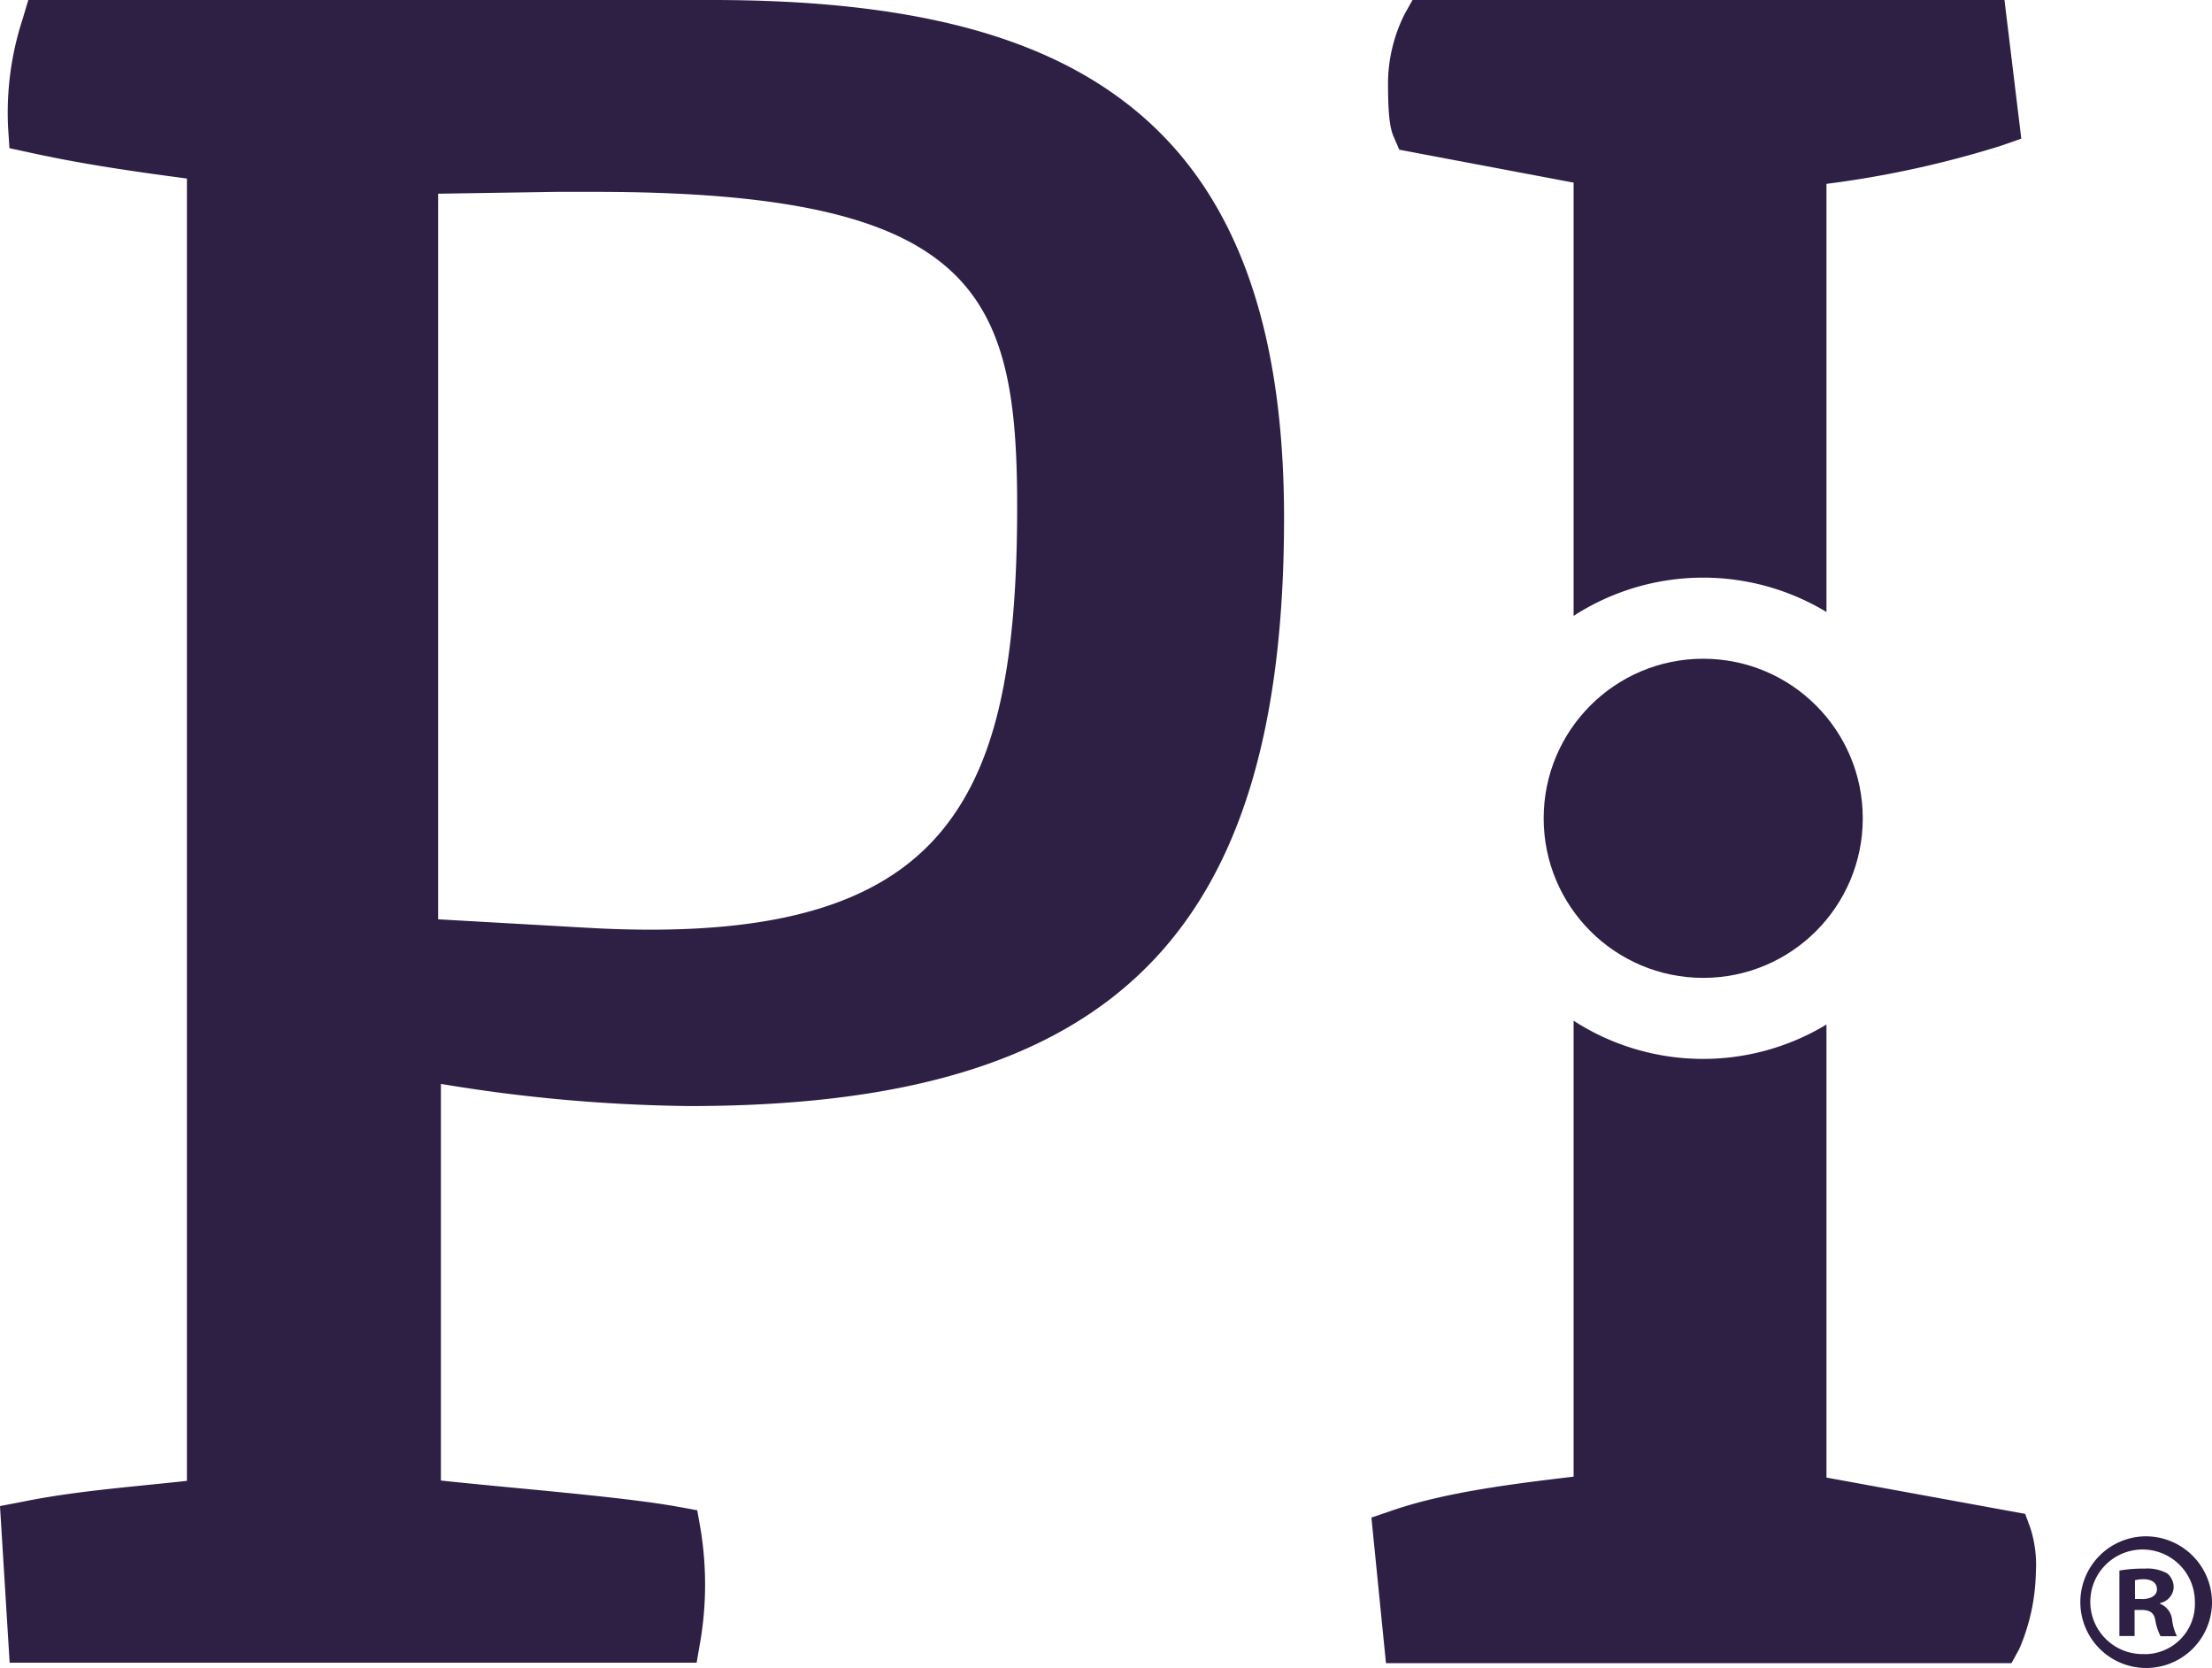
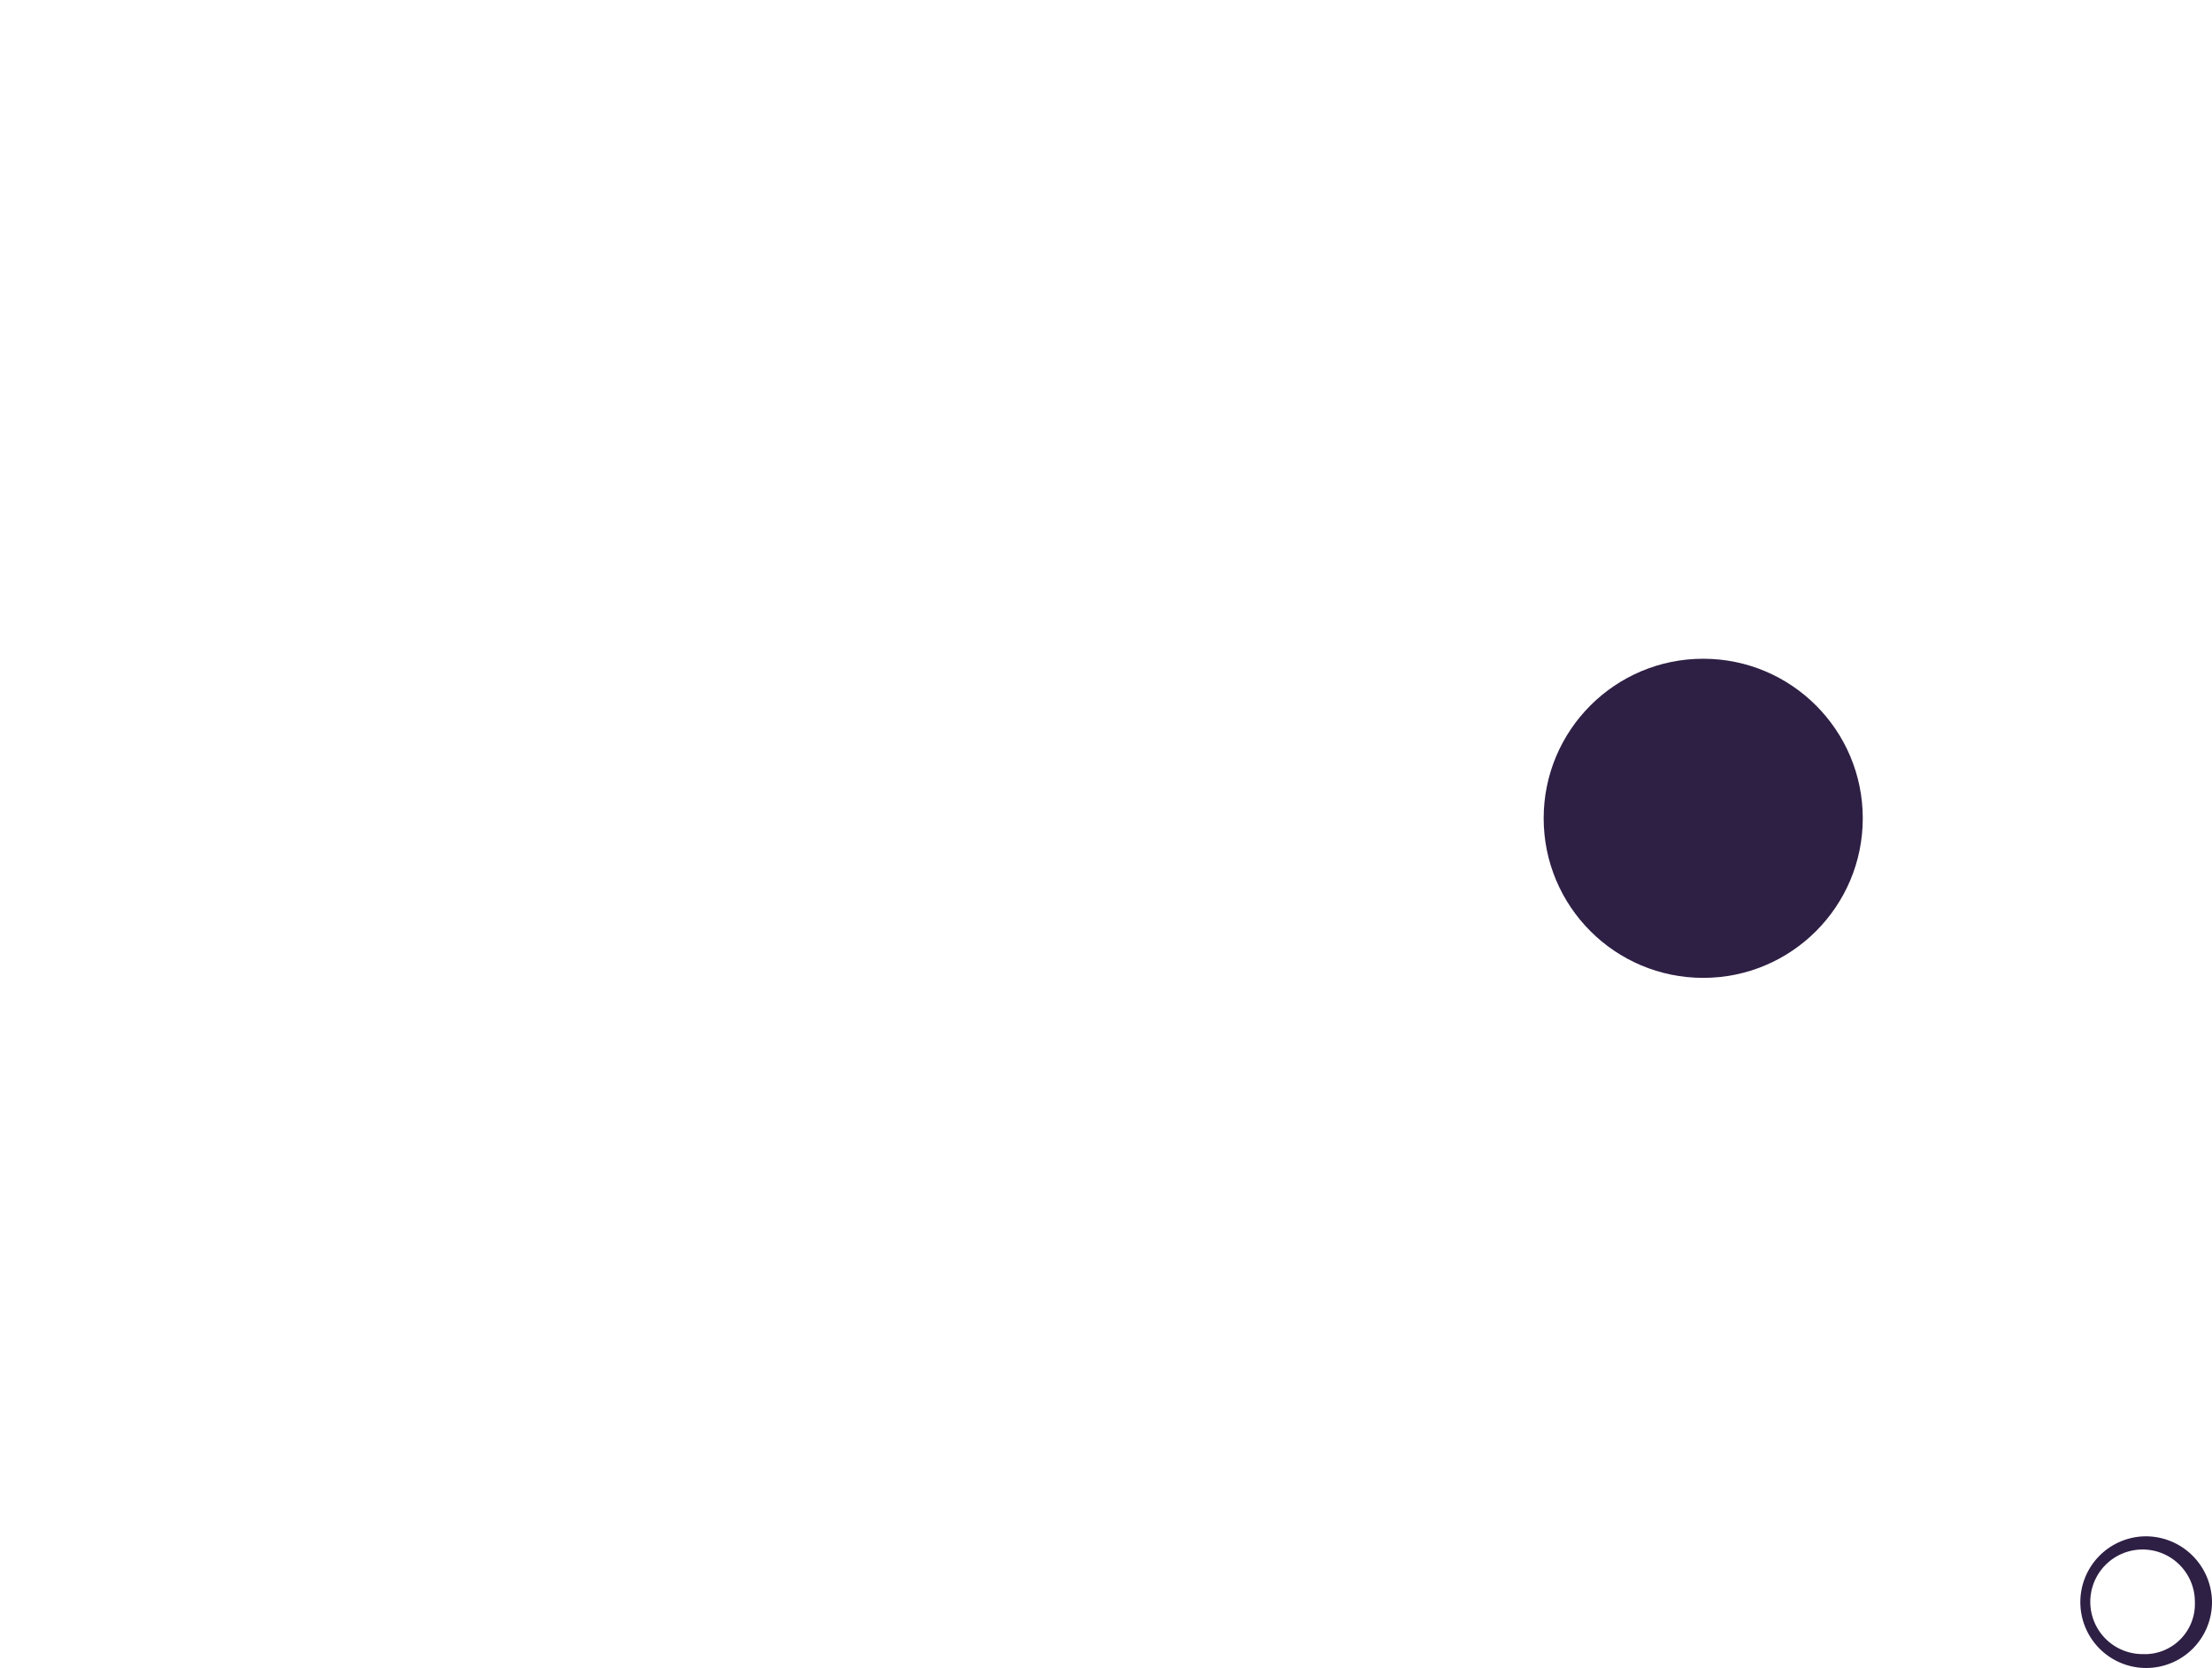
<svg xmlns="http://www.w3.org/2000/svg" viewBox="0 0 215.73 162.67">
  <defs>
    <style>.cls-1{fill:#2e1f44;}</style>
  </defs>
  <title>PI Letters</title>
  <g id="Layer_2" data-name="Layer 2">
    <g id="Layer_1-2" data-name="Layer 1">
-       <path class="cls-1" d="M136.47,14.6l17,3.21V60.06a23.26,23.26,0,0,1,24.66-.38V17.93a98.41,98.41,0,0,0,17-3.71l2-.7L195.49,0H137.76L137,1.35a15.23,15.23,0,0,0-1.63,6.59c0,3,.14,4.44.54,5.37Z" />
      <circle class="cls-1" cx="166.11" cy="79.8" r="15.56" />
-       <path class="cls-1" d="M197.51,147.63l-19.38-3.54V99.91a23.27,23.27,0,0,1-24.66-.37V144c-5.87.7-12.52,1.51-17.72,3.31l-2,.68,1.42,14.2h61l.75-1.36a19.66,19.66,0,0,0,1.63-7.45,11.87,11.87,0,0,0-.54-4.39Z" />
-       <path class="cls-1" d="M110.8,10.82C101.89,3.44,88.74,0,69.4,0H2.76L2.2,1.88A29.4,29.4,0,0,0,.79,12.45l.13,2,1.94.42C8,16,12.94,16.71,18.23,17.41v127c-1.25.14-2.53.27-3.86.4-4,.41-8.17.82-12.13,1.63L0,146.87l.94,15.27h67l.38-2.19a33.39,33.39,0,0,0,0-10.86L68,147.28l-1.81-.33c-3.73-.69-10.42-1.33-16.33-1.89-2.5-.24-4.9-.47-6.86-.68V105.7a156.52,156.52,0,0,0,24.23,2.16c41.19,0,58-16.61,58-57.35C125.23,31.85,120.51,18.86,110.8,10.82ZM92.58,80.08C87.25,87.3,78,90.66,63.45,90.66h0c-1.93,0-4-.06-6.09-.18l-14.63-.83V18.89l11.49-.18c1.31,0,2.58,0,3.81,0,37.11,0,41.17,9.82,41.17,30.66C99.21,64.61,97.23,73.8,92.58,80.08Z" />
      <path class="cls-1" d="M209.19,149.82a6.42,6.42,0,1,0,6.54,6.38A6.46,6.46,0,0,0,209.19,149.82Zm0,11.48a5.1,5.1,0,1,1,4.87-5.06A4.89,4.89,0,0,1,209.23,161.31Z" />
-       <path class="cls-1" d="M210.67,156.4v-.08a1.64,1.64,0,0,0,1.32-1.48,1.77,1.77,0,0,0-.62-1.4,4,4,0,0,0-2.22-.47,12.94,12.94,0,0,0-2.45.19v6.38h1.48V157h.7c.82,0,1.21.31,1.32,1a5.46,5.46,0,0,0,.51,1.56h1.6a4.86,4.86,0,0,1-.47-1.6A1.89,1.89,0,0,0,210.67,156.4Zm-1.75-.47h-.7v-1.83A3.57,3.57,0,0,1,209,154c.93,0,1.36.39,1.36,1S209.73,155.94,208.91,155.94Z" />
    </g>
  </g>
</svg>